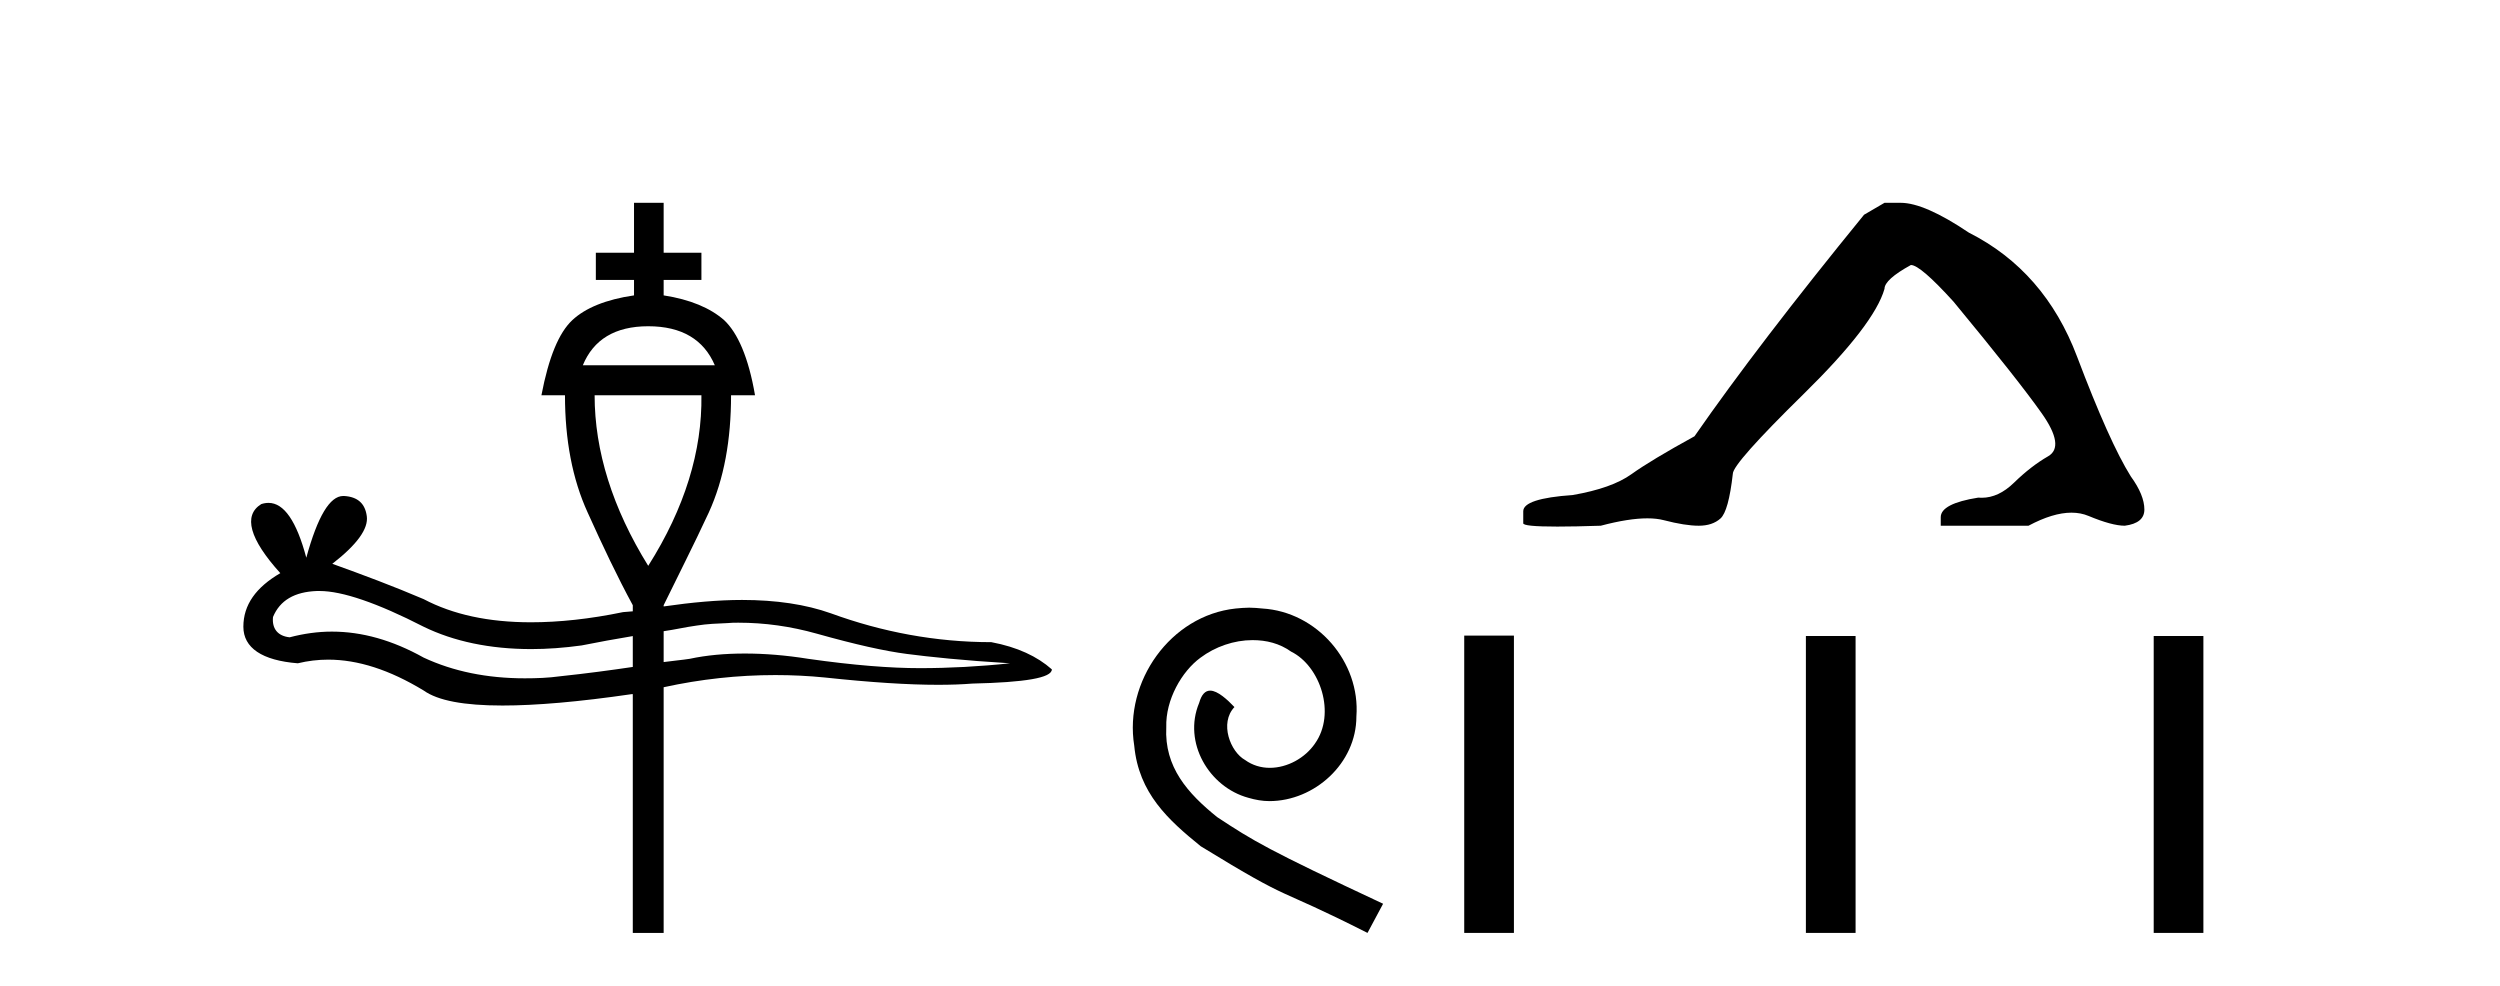
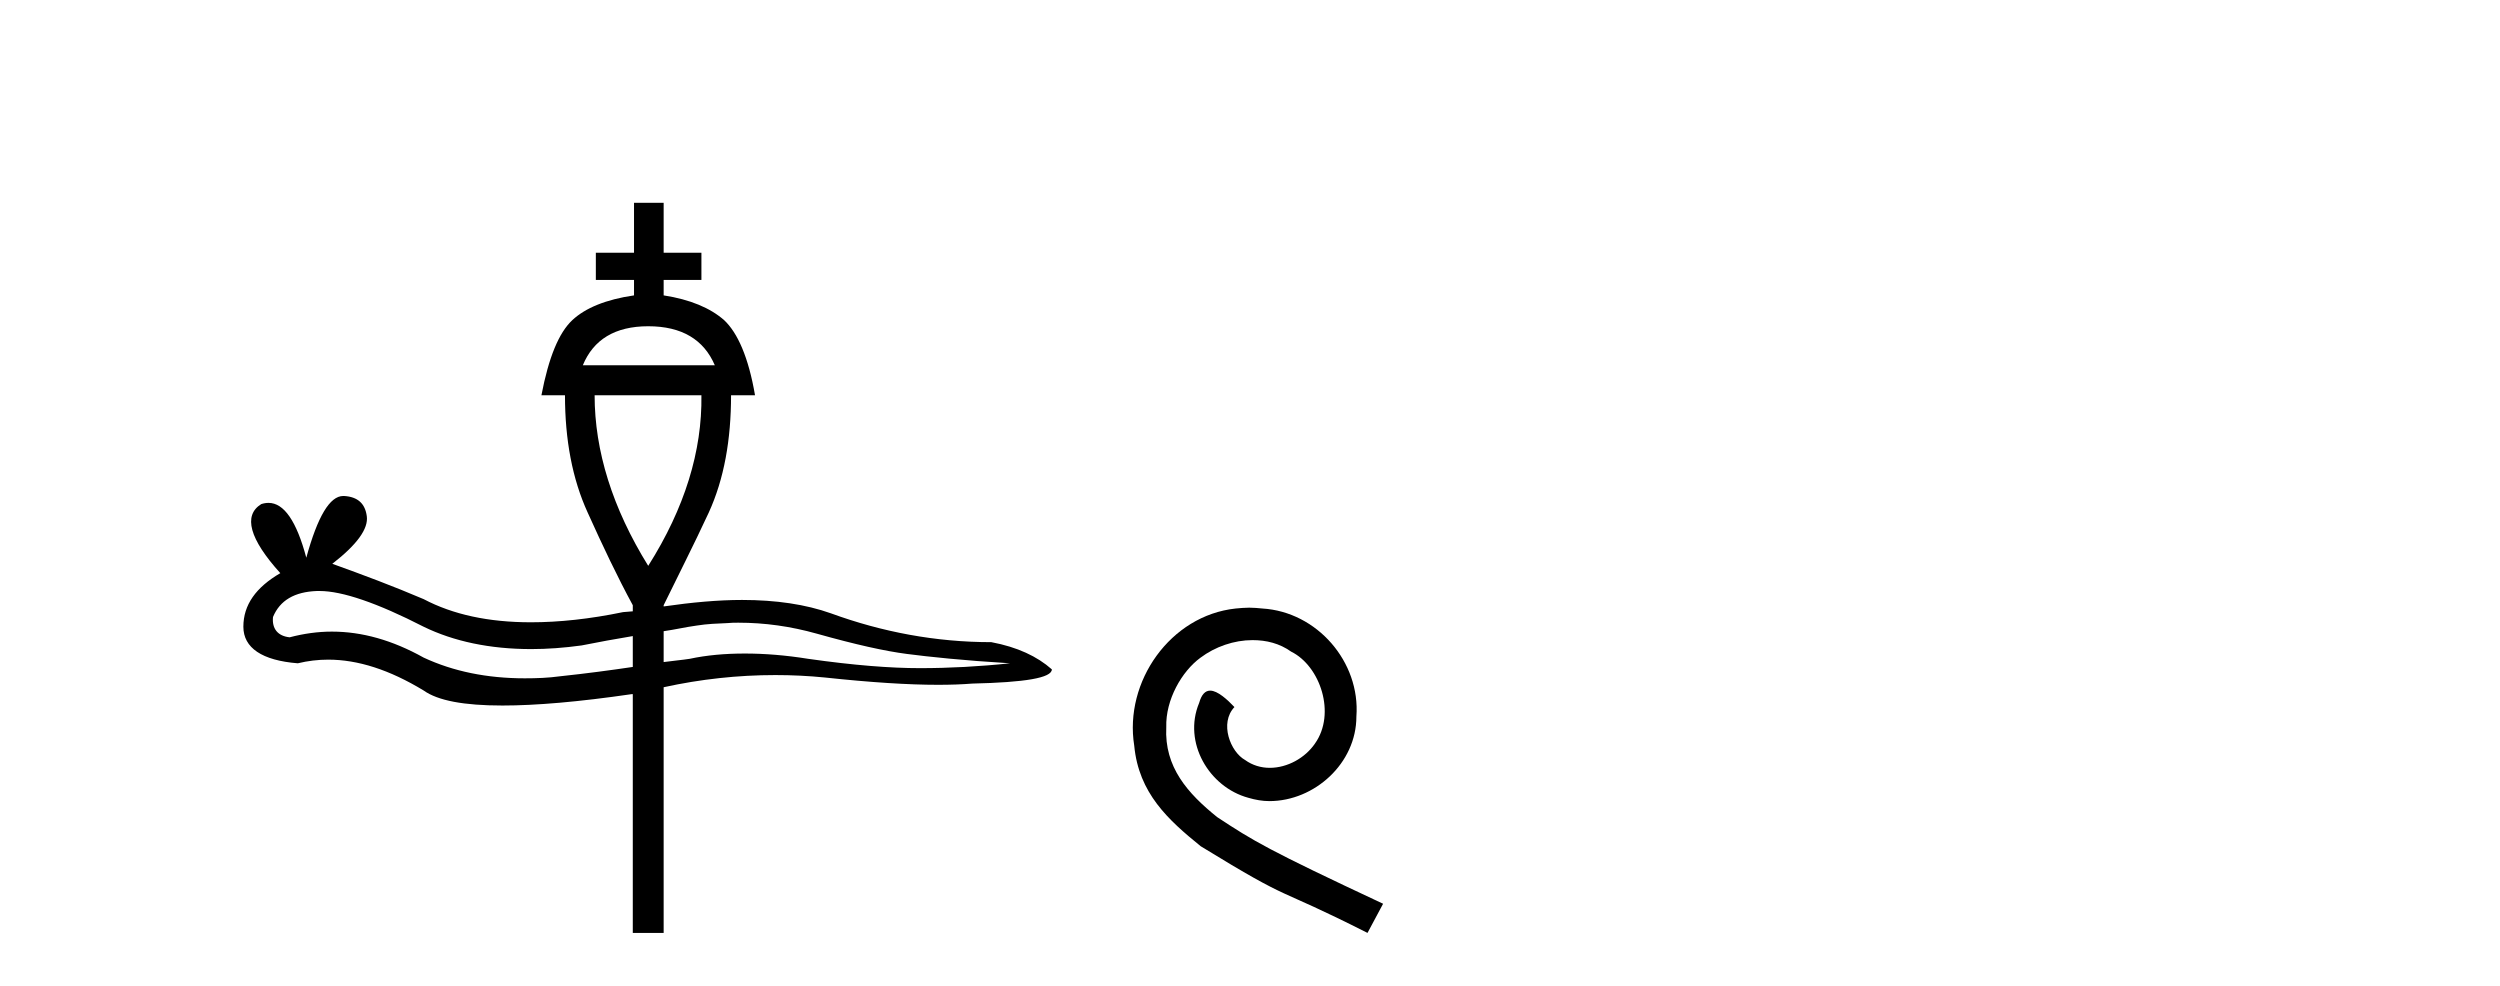
<svg xmlns="http://www.w3.org/2000/svg" width="104.0" height="41.0">
  <path d="M 26.966 13.572 C 28.368 13.572 29.28 14.13 29.736 15.194 L 24.246 15.194 C 24.685 14.13 25.581 13.572 26.966 13.572 ZM 29.179 16.444 C 29.213 18.758 28.486 21.14 26.966 23.539 C 25.479 21.14 24.736 18.758 24.736 16.444 ZM 30.716 25.904 C 31.814 25.904 32.895 26.056 33.976 26.36 C 35.598 26.816 36.814 27.086 37.726 27.204 C 38.639 27.323 40.074 27.475 42.017 27.593 C 40.75 27.728 39.483 27.795 38.267 27.795 C 37.051 27.795 35.513 27.677 33.621 27.407 C 32.676 27.255 31.797 27.187 30.986 27.187 C 30.159 27.187 29.398 27.255 28.689 27.407 C 28.368 27.458 27.963 27.491 27.608 27.542 L 27.608 26.258 C 28.081 26.191 28.503 26.089 28.993 26.022 C 29.415 25.954 29.854 25.937 30.277 25.92 C 30.412 25.904 30.564 25.904 30.716 25.904 ZM 13.3 24.586 C 14.229 24.586 15.682 25.076 17.624 26.072 C 18.874 26.681 20.378 27.002 22.101 27.002 C 22.76 27.002 23.469 26.951 24.196 26.85 C 24.871 26.714 25.614 26.579 26.324 26.461 L 26.324 27.745 C 25.412 27.88 24.415 28.015 23.3 28.133 C 22.81 28.201 22.32 28.218 21.831 28.218 C 20.26 28.218 18.858 27.931 17.624 27.356 C 16.324 26.63 15.057 26.275 13.807 26.275 C 13.215 26.275 12.624 26.36 12.05 26.512 C 11.56 26.461 11.307 26.157 11.357 25.667 C 11.644 24.974 12.253 24.62 13.182 24.586 ZM 26.375 8.437 L 26.375 10.515 L 24.787 10.515 L 24.787 11.646 L 26.375 11.646 L 26.375 12.288 C 25.209 12.457 24.348 12.812 23.807 13.319 C 23.25 13.842 22.827 14.856 22.523 16.444 L 23.503 16.444 C 23.503 18.285 23.807 19.924 24.449 21.326 C 25.074 22.711 25.682 23.995 26.324 25.177 L 26.324 25.431 C 26.189 25.447 26.071 25.447 25.919 25.464 C 24.533 25.752 23.25 25.887 22.084 25.887 C 20.327 25.887 18.841 25.566 17.624 24.924 C 16.357 24.383 15.091 23.91 13.824 23.454 C 14.871 22.643 15.327 21.985 15.259 21.478 C 15.192 20.954 14.888 20.667 14.313 20.633 L 14.28 20.633 C 13.722 20.633 13.215 21.478 12.742 23.201 C 12.337 21.68 11.813 20.92 11.172 20.92 C 11.07 20.92 10.969 20.937 10.867 20.971 C 10.107 21.444 10.378 22.424 11.661 23.843 C 10.648 24.434 10.124 25.16 10.124 26.072 C 10.124 26.951 10.901 27.475 12.388 27.593 C 12.81 27.491 13.232 27.441 13.655 27.441 C 14.888 27.441 16.205 27.863 17.624 28.725 C 18.216 29.147 19.297 29.35 20.902 29.35 C 22.287 29.35 24.077 29.198 26.273 28.877 L 26.324 28.877 L 26.324 38.809 L 27.608 38.809 L 27.608 28.589 C 29.145 28.252 30.699 28.083 32.253 28.083 C 32.946 28.083 33.638 28.116 34.314 28.184 C 36.206 28.387 37.777 28.488 39.027 28.488 C 39.551 28.488 40.024 28.471 40.446 28.437 C 42.642 28.387 43.757 28.201 43.757 27.846 C 43.149 27.306 42.321 26.917 41.24 26.714 C 38.926 26.714 36.696 26.292 34.567 25.515 C 33.52 25.143 32.287 24.958 30.868 24.958 C 29.871 24.958 28.773 25.059 27.608 25.228 L 27.608 25.177 C 28.182 23.995 28.841 22.711 29.483 21.326 C 30.125 19.924 30.412 18.285 30.412 16.444 L 31.409 16.444 C 31.138 14.856 30.682 13.842 30.125 13.319 C 29.55 12.812 28.706 12.457 27.608 12.288 L 27.608 11.646 L 29.179 11.646 L 29.179 10.515 L 27.608 10.515 L 27.608 8.437 Z" style="fill:#000000;stroke:none" />
  <path d="M 51.968 25.279 C 51.78 25.279 51.592 25.297 51.404 25.314 C 48.688 25.604 46.757 28.354 47.184 31.019 C 47.372 33.001 48.602 34.111 49.952 35.205 C 53.966 37.665 52.839 36.759 56.888 38.809 L 57.537 37.596 C 52.719 35.341 52.139 34.983 50.635 33.992 C 49.405 33.001 48.432 31.908 48.517 30.251 C 48.483 29.106 49.166 27.927 49.935 27.364 C 50.55 26.902 51.336 26.629 52.104 26.629 C 52.685 26.629 53.232 26.766 53.71 27.107 C 54.923 27.705 55.589 29.687 54.701 30.934 C 54.291 31.532 53.556 31.942 52.822 31.942 C 52.463 31.942 52.104 31.839 51.797 31.617 C 51.182 31.276 50.721 30.08 51.353 29.414 C 51.062 29.106 50.652 28.73 50.345 28.73 C 50.14 28.73 49.986 28.884 49.884 29.243 C 49.2 30.883 50.294 32.745 51.934 33.189 C 52.224 33.274 52.514 33.326 52.805 33.326 C 54.684 33.326 56.426 31.754 56.426 29.807 C 56.597 27.534 54.786 25.45 52.514 25.314 C 52.344 25.297 52.156 25.279 51.968 25.279 Z" style="fill:#000000;stroke:none" />
-   <path d="M 78.395 8.437 L 77.545 8.933 Q 73.15 14.321 70.491 18.149 Q 68.684 19.141 67.868 19.726 Q 67.053 20.311 65.423 20.594 Q 63.367 20.736 63.367 21.268 L 63.367 21.303 L 63.367 21.764 Q 63.343 21.906 64.785 21.906 Q 65.505 21.906 66.592 21.87 Q 67.75 21.563 68.53 21.563 Q 68.92 21.563 69.215 21.64 Q 70.101 21.87 70.668 21.87 Q 71.236 21.87 71.572 21.569 Q 71.909 21.268 72.086 19.708 Q 72.086 19.283 75.028 16.394 Q 77.97 13.505 78.395 12.017 Q 78.395 11.627 79.494 11.024 Q 79.884 11.024 81.266 12.548 Q 83.96 15.809 84.935 17.192 Q 85.91 18.574 85.201 18.982 Q 84.492 19.389 83.783 20.08 Q 83.14 20.707 82.439 20.707 Q 82.367 20.707 82.294 20.701 Q 80.735 20.949 80.735 21.516 L 80.735 21.87 L 84.386 21.87 Q 85.402 21.327 86.173 21.327 Q 86.559 21.327 86.884 21.463 Q 87.859 21.87 88.391 21.87 Q 89.206 21.764 89.206 21.197 Q 89.206 20.594 88.639 19.815 Q 87.753 18.397 86.406 14.835 Q 85.059 11.272 81.904 9.677 Q 80.061 8.437 79.069 8.437 Z" style="fill:#000000;stroke:none" />
-   <path d="M 60.912 26.441 L 60.912 38.809 L 62.979 38.809 L 62.979 26.441 ZM 75.125 26.458 L 75.125 38.809 L 77.192 38.809 L 77.192 26.458 ZM 89.594 26.458 L 89.594 38.809 L 91.661 38.809 L 91.661 26.458 Z" style="fill:#000000;stroke:none" />
</svg>